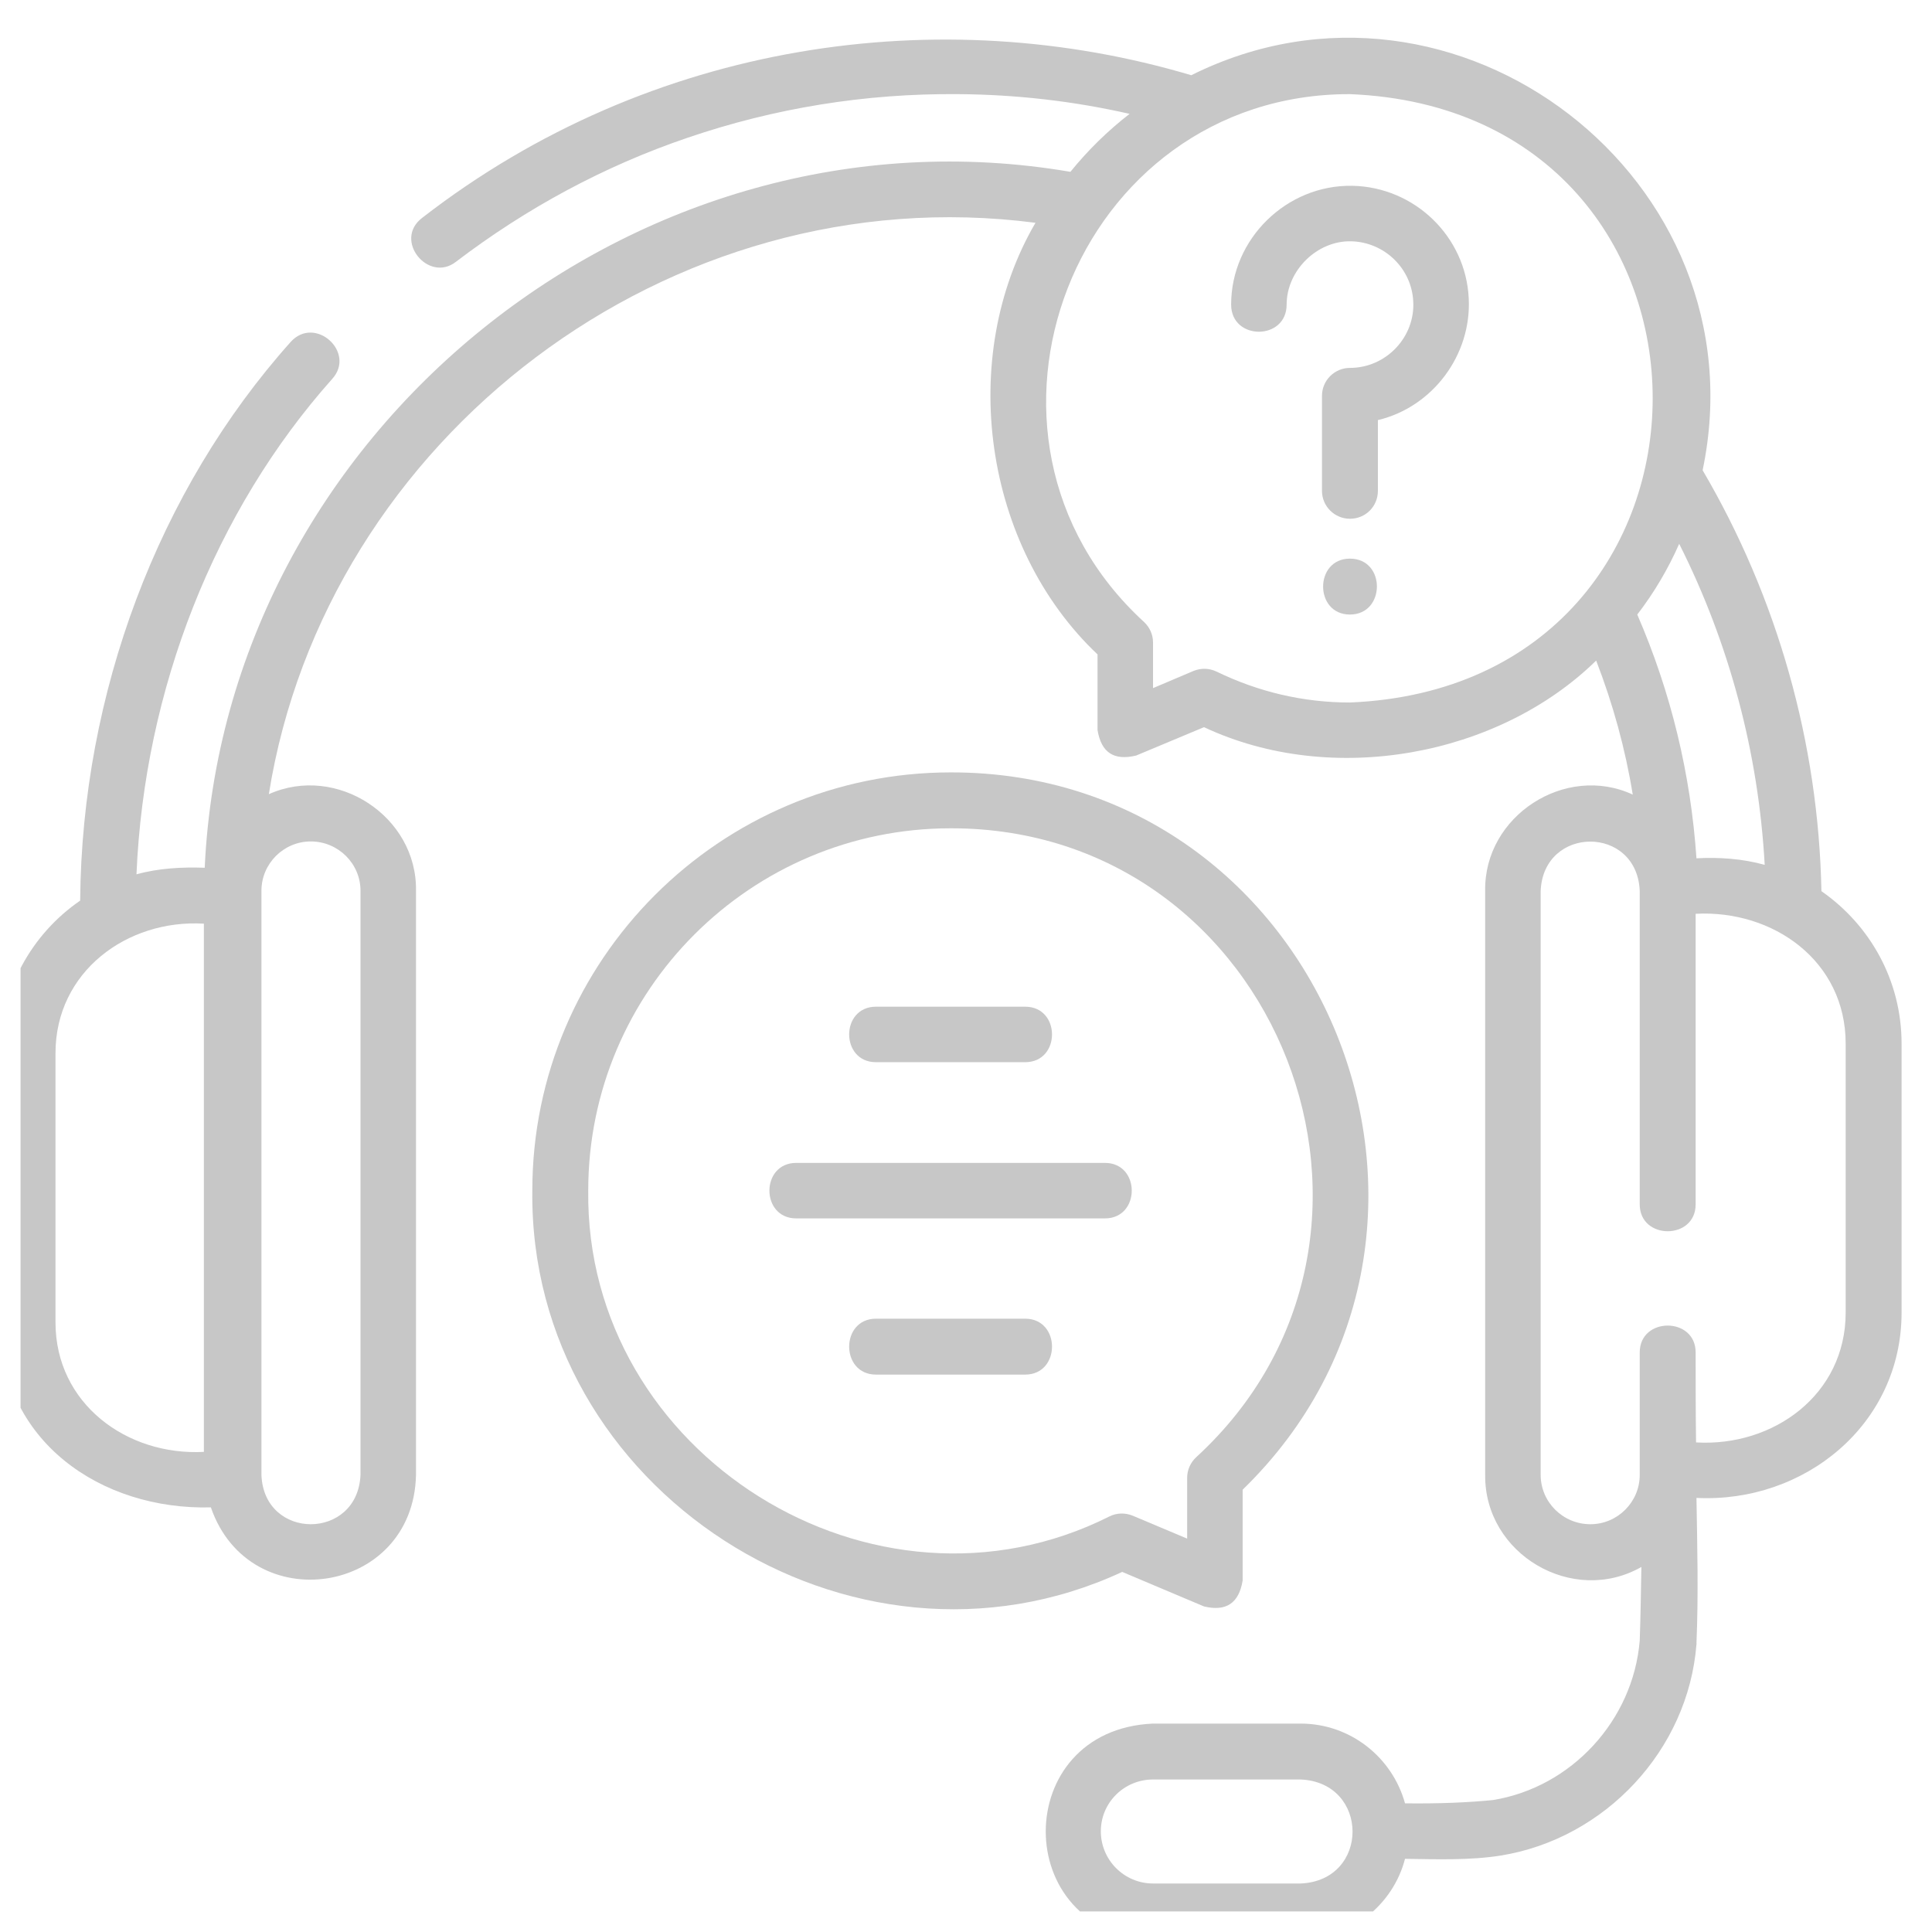
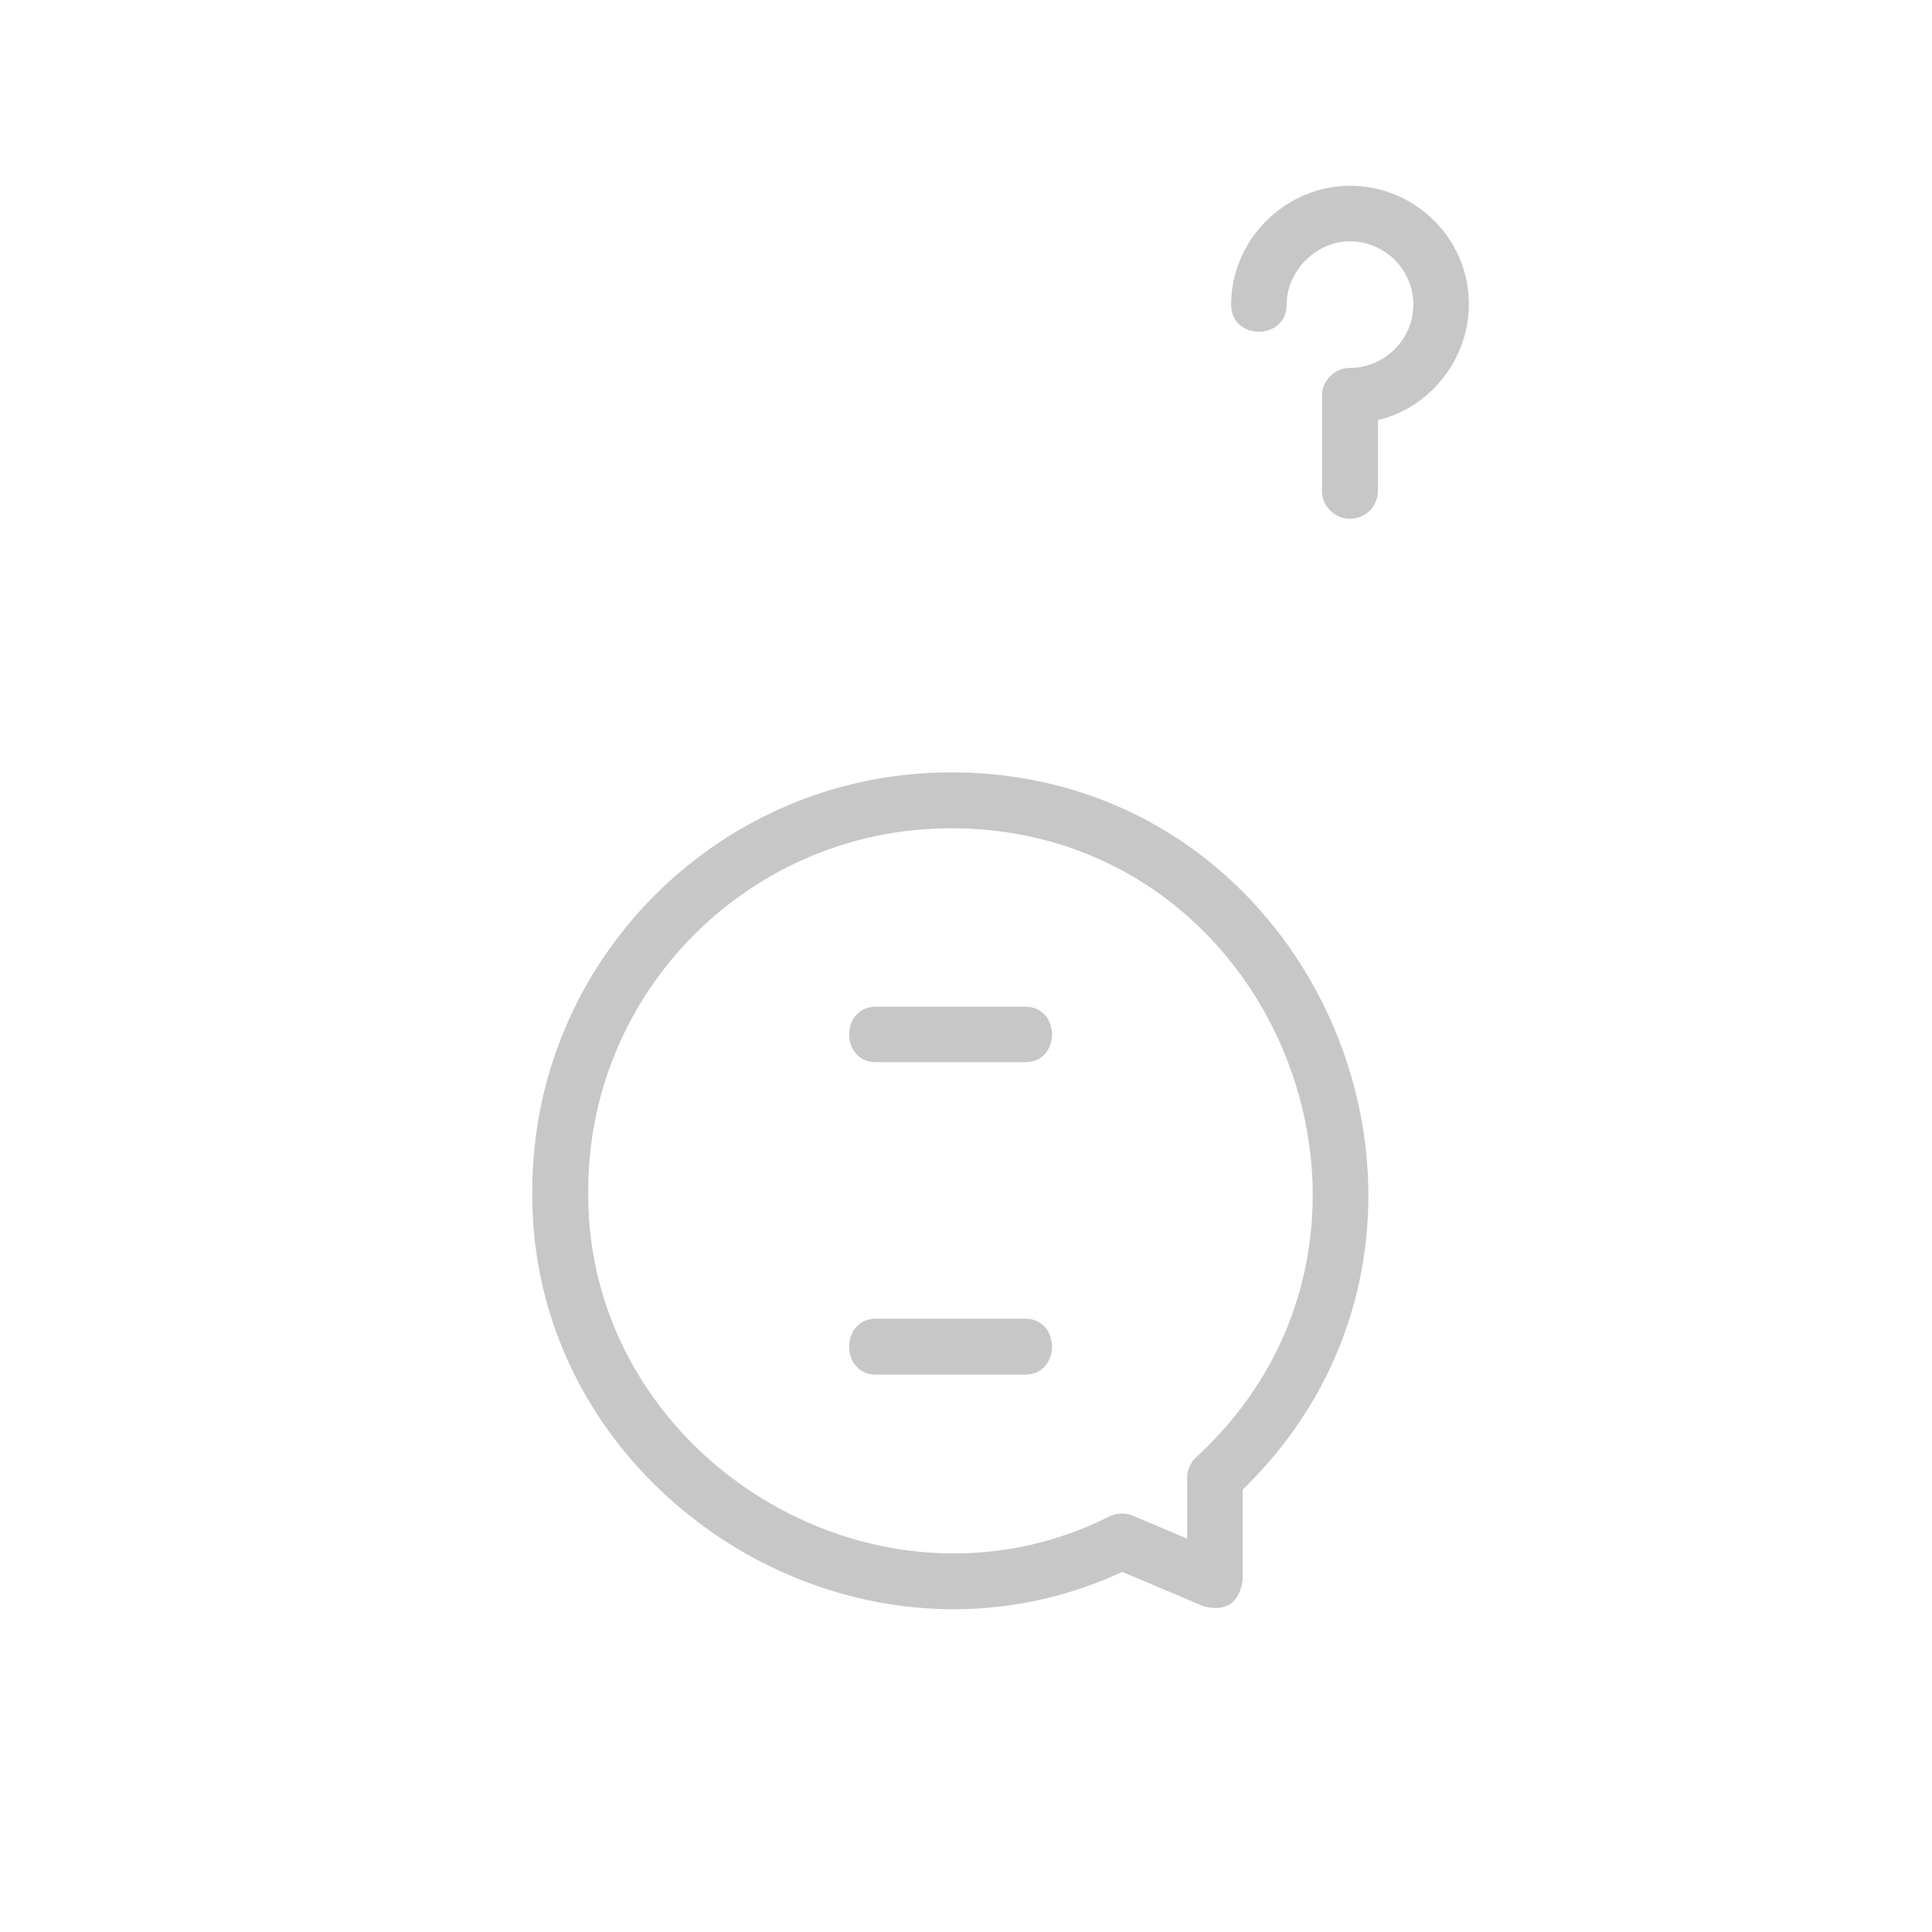
<svg xmlns="http://www.w3.org/2000/svg" width="47" height="47" viewBox="0 0 47 47" fill="none">
  <desc>
			Created with Pixso.
	</desc>
  <defs>
    <clipPath id="clip5_1352">
      <rect rx="9.5" width="46" height="46" transform="translate(0.5 0.5)" fill="white" fill-opacity="0" />
    </clipPath>
  </defs>
  <g clip-path="url(#clip5_1352)">
-     <path d="M44.31 21.68C44.24 18.08 43.24 14.54 41.42 11.44C42.9 4.37 35.42 -1.38 28.98 1.83C22.9 0.02 15.84 0.98 10.27 5.3C9.56 5.84 10.42 6.89 11.09 6.37C12.81 5.06 14.7 4.04 16.73 3.35C18.84 2.63 21.05 2.27 23.31 2.29C24.72 2.3 26.12 2.46 27.48 2.77C26.95 3.18 26.47 3.65 26.04 4.18C15.5 2.38 5.47 10.52 4.98 21.11C4.43 21.09 3.86 21.12 3.32 21.27C3.51 16.78 5.22 12.43 8.08 9.22C8.67 8.57 7.66 7.66 7.07 8.32C3.85 11.92 1.99 16.87 1.95 21.91C0.77 22.72 0 24.08 0 25.62L0 32.17C0 35.06 2.46 36.74 5.13 36.67C6.07 39.4 10.06 38.81 10.12 35.88L10.12 21.67C10.15 19.86 8.19 18.58 6.54 19.32C7.92 10.67 16.27 4.26 25.19 5.42C23.28 8.69 23.92 13.29 26.7 15.92L26.7 17.76C26.79 18.31 27.1 18.51 27.64 18.38L29.29 17.69C32.4 19.15 36.45 18.4 38.83 16.07C39.24 17.13 39.54 18.22 39.72 19.33C38.08 18.57 36.1 19.85 36.13 21.67L36.13 35.88C36.11 37.81 38.26 39.07 39.93 38.12C39.92 38.72 39.91 39.32 39.89 39.91C39.73 41.85 38.23 43.48 36.32 43.79C35.71 43.85 35.02 43.88 34.18 43.87C33.87 42.75 32.85 41.93 31.64 41.93L28.05 41.93C24.57 42.08 24.57 47.03 28.05 47.18L31.64 47.18C32.86 47.18 33.89 46.34 34.18 45.22C34.95 45.23 35.76 45.26 36.51 45.14C39.05 44.73 41.07 42.57 41.27 40C41.28 40 41.27 39.99 41.27 39.98C41.32 38.8 41.29 37.61 41.27 36.44C43.89 36.57 46.26 34.66 46.26 31.93L46.26 25.39C46.26 23.85 45.49 22.5 44.31 21.68ZM1.35 32.17L1.35 25.62C1.35 23.64 3.09 22.36 4.96 22.47L4.96 35.32C3.09 35.42 1.35 34.15 1.35 32.17ZM7.56 20.47C8.23 20.47 8.77 21.01 8.77 21.67L8.77 35.88C8.7 37.48 6.42 37.48 6.36 35.88L6.36 21.67C6.36 21.01 6.9 20.47 7.56 20.47ZM31.64 45.82L28.05 45.82C27.35 45.82 26.78 45.25 26.78 44.55C26.78 43.85 27.35 43.29 28.05 43.29L31.64 43.29C33.32 43.36 33.33 45.75 31.64 45.82ZM42.93 21.04C42.4 20.89 41.82 20.85 41.27 20.88C41.13 18.83 40.65 16.84 39.83 14.95C40.24 14.42 40.58 13.84 40.85 13.23C42.07 15.65 42.78 18.32 42.93 21.04ZM32.84 17.09C31.7 17.09 30.61 16.83 29.6 16.34C29.41 16.25 29.22 16.25 29.04 16.32L28.05 16.74L28.05 15.63C28.05 15.44 27.97 15.26 27.83 15.13C22.9 10.61 26.14 2.28 32.84 2.29C42.66 2.69 42.66 16.68 32.84 17.09ZM44.9 31.93C44.9 33.93 43.14 35.2 41.26 35.09C41.25 34.36 41.25 33.63 41.25 32.9C41.25 32.03 39.89 32.03 39.89 32.9L39.89 35.88C39.89 36.54 39.35 37.08 38.69 37.08C38.02 37.08 37.48 36.54 37.48 35.88L37.48 21.67C37.55 20.08 39.82 20.07 39.89 21.67L39.89 29.3C39.89 30.17 41.25 30.17 41.25 29.3L41.25 22.23C43.13 22.13 44.9 23.37 44.9 25.39L44.9 31.93Z" fill="#C7C7C7" fill-opacity="1" fill-rule="nonzero" />
    <path d="M29.29 39.08C29.83 39.21 30.14 39 30.23 38.45L30.23 36.24C36.72 29.93 32.19 18.78 23.13 18.79C17.51 18.79 12.95 23.36 12.95 28.96C12.86 36.24 20.71 41.3 27.3 38.24L29.29 39.08ZM26.99 36.89C21.26 39.77 14.23 35.38 14.31 28.96C14.31 24.1 18.26 20.15 23.13 20.15C31.11 20.14 34.97 30.06 29.1 35.45C28.96 35.58 28.88 35.76 28.88 35.95L28.88 37.43L27.55 36.87C27.37 36.8 27.17 36.8 26.99 36.89Z" fill="#C7C7C7" fill-opacity="1" fill-rule="nonzero" />
    <path d="M21.31 25.84L24.94 25.84C25.81 25.84 25.81 24.49 24.94 24.49L21.31 24.49C20.44 24.49 20.44 25.84 21.31 25.84Z" fill="#C7C7C7" fill-opacity="1" fill-rule="nonzero" />
    <path d="M24.94 32.08L21.31 32.08C20.44 32.08 20.44 33.44 21.31 33.44L24.94 33.44C25.81 33.44 25.81 32.08 24.94 32.08Z" fill="#C7C7C7" fill-opacity="1" fill-rule="nonzero" />
-     <path d="M26.88 28.29L19.37 28.29C18.5 28.29 18.5 29.64 19.37 29.64L26.88 29.64C27.75 29.64 27.75 28.29 26.88 28.29Z" fill="#C7C7C7" fill-opacity="1" fill-rule="nonzero" />
    <path d="M32.9 4.52C31.3 4.49 29.95 5.81 29.95 7.41C29.95 8.29 31.3 8.29 31.3 7.41C31.3 6.58 32.04 5.85 32.87 5.87C33.68 5.89 34.34 6.53 34.38 7.33C34.43 8.2 33.72 8.95 32.84 8.95C32.47 8.95 32.16 9.25 32.16 9.63L32.16 11.94C32.16 12.32 32.47 12.62 32.84 12.62C33.22 12.62 33.52 12.32 33.52 11.94L33.52 10.22C34.86 9.9 35.8 8.63 35.73 7.26C35.66 5.75 34.41 4.55 32.9 4.52Z" fill="#C7C7C7" fill-opacity="1" fill-rule="nonzero" />
-     <path d="M32.84 13.59C31.97 13.59 31.97 14.95 32.84 14.95C33.71 14.95 33.72 13.59 32.84 13.59Z" fill="#C7C7C7" fill-opacity="1" fill-rule="nonzero" />
  </g>
  <rect rx="9.5" width="46" height="46" transform="translate(0.5 0.5)" stroke="#212529" stroke-opacity="0" stroke-width="1" />
</svg>